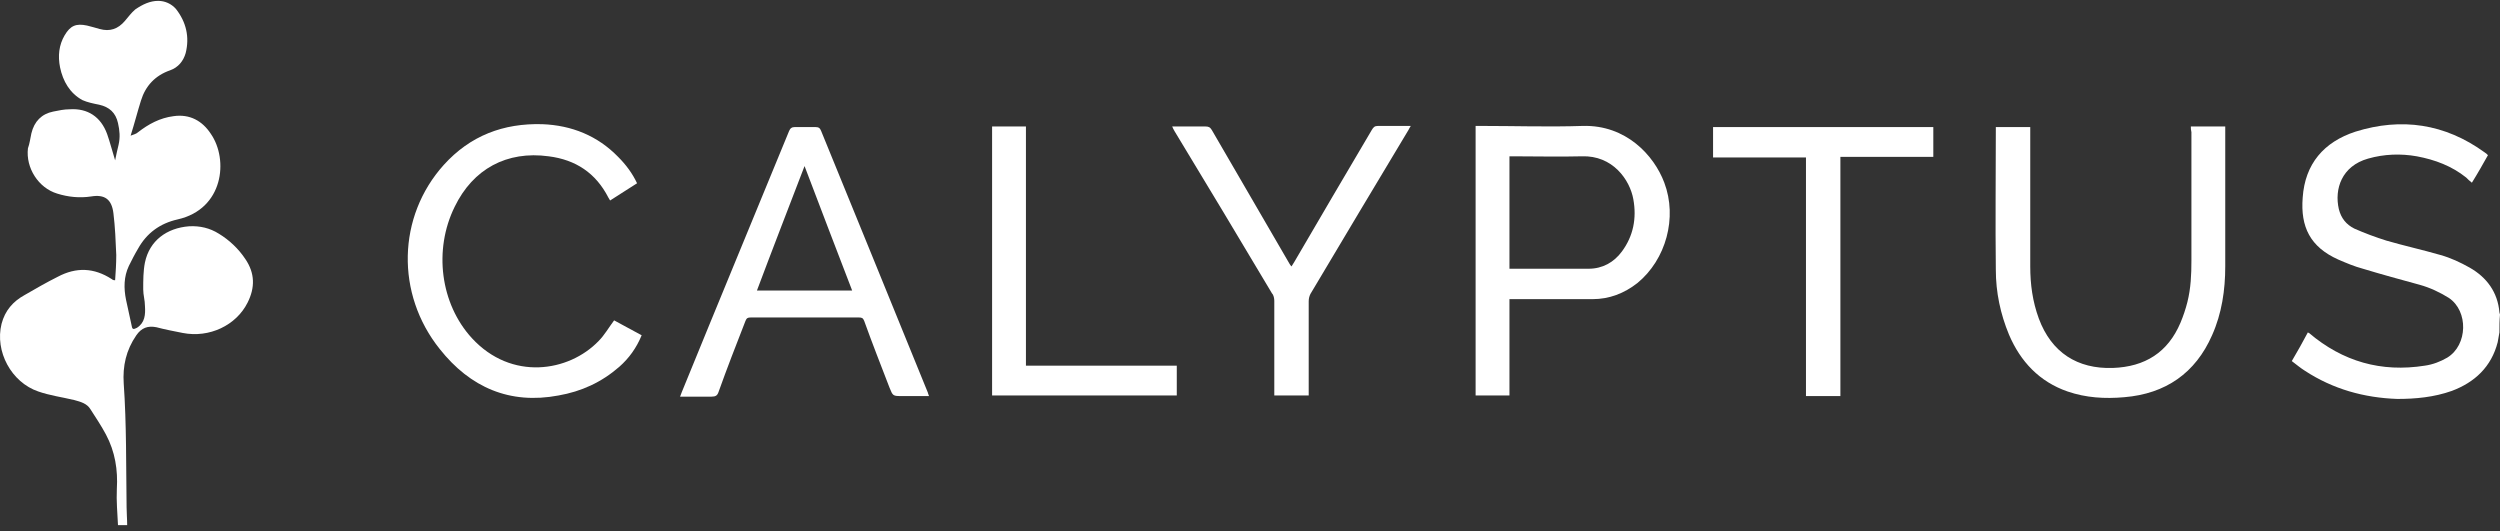
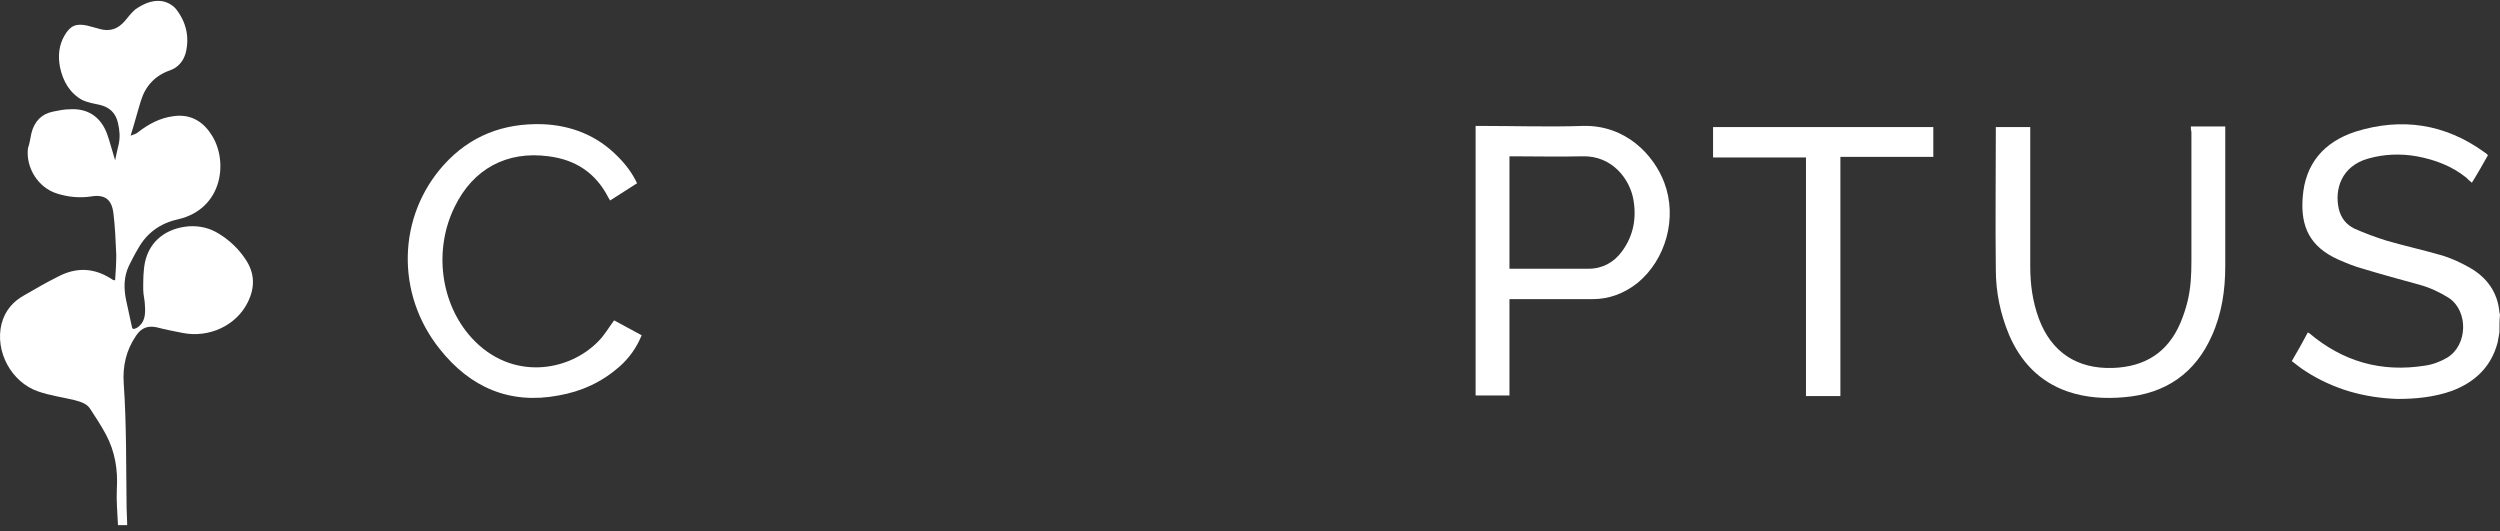
<svg xmlns="http://www.w3.org/2000/svg" width="160" height="34" viewBox="0 0 160 34" fill="none">
  <rect x="0" y="0" width="160" height="34" fill="#333333" stroke="none" />
  <path d="M7.551 33.607C7.515 32.836 7.441 32.066 7.478 31.295C7.551 30.083 7.368 28.909 6.78 27.807C6.487 27.257 6.12 26.706 5.789 26.192C5.569 25.825 5.165 25.715 4.761 25.605C3.991 25.421 3.183 25.311 2.449 25.054C0.724 24.467 -0.341 22.485 0.1 20.723C0.32 19.878 0.834 19.291 1.568 18.887C2.265 18.484 2.963 18.08 3.697 17.713C4.872 17.089 6.01 17.125 7.147 17.86C7.184 17.896 7.258 17.933 7.294 17.933C7.294 17.933 7.294 17.933 7.368 17.933C7.404 17.419 7.441 16.868 7.441 16.318C7.404 15.437 7.368 14.519 7.258 13.638C7.147 12.757 6.707 12.427 5.826 12.574C5.092 12.684 4.358 12.61 3.66 12.39C2.449 12.023 1.641 10.738 1.788 9.49C1.898 9.196 1.935 8.866 2.008 8.536C2.192 7.765 2.669 7.288 3.403 7.141C3.77 7.067 4.101 6.994 4.468 6.994C5.606 6.921 6.45 7.471 6.854 8.572C7.037 9.086 7.184 9.674 7.368 10.261C7.441 9.894 7.515 9.564 7.588 9.27C7.698 8.793 7.661 8.352 7.551 7.875C7.404 7.214 7.001 6.847 6.34 6.7C5.973 6.627 5.606 6.553 5.275 6.407C4.468 5.966 4.027 5.195 3.844 4.314C3.697 3.58 3.77 2.883 4.137 2.259C4.504 1.635 4.872 1.488 5.569 1.635C5.863 1.708 6.12 1.781 6.377 1.855C7.037 2.038 7.551 1.855 7.992 1.341C8.212 1.084 8.396 0.827 8.652 0.607C9.13 0.276 9.607 0.056 10.121 0.056C10.561 0.056 10.965 0.24 11.259 0.57C11.919 1.414 12.14 2.369 11.883 3.397C11.736 3.91 11.406 4.314 10.892 4.498C9.937 4.828 9.313 5.489 9.02 6.443C8.799 7.141 8.616 7.875 8.359 8.683C8.542 8.609 8.726 8.572 8.836 8.462C9.497 7.948 10.231 7.545 11.112 7.434C12.14 7.288 12.947 7.728 13.498 8.572C14.636 10.224 14.306 13.381 11.369 14.042C10.231 14.299 9.387 14.923 8.836 15.914C8.616 16.281 8.432 16.648 8.249 17.015C7.918 17.713 7.918 18.447 8.065 19.181C8.175 19.732 8.322 20.319 8.432 20.87C8.469 21.09 8.542 21.09 8.763 20.98C9.277 20.649 9.313 20.136 9.277 19.585C9.277 19.218 9.166 18.887 9.166 18.52C9.166 17.933 9.166 17.346 9.277 16.795C9.57 15.4 10.671 14.592 12.103 14.482C12.8 14.446 13.425 14.592 14.012 14.96C14.673 15.363 15.26 15.914 15.7 16.575C16.325 17.492 16.325 18.41 15.847 19.365C15.113 20.833 13.388 21.64 11.699 21.31C11.149 21.2 10.561 21.09 10.011 20.943C9.46 20.833 9.056 20.98 8.726 21.457C8.065 22.411 7.845 23.439 7.918 24.54C8.102 27.183 8.065 29.826 8.102 32.469C8.102 32.837 8.139 33.203 8.139 33.607C7.955 33.607 7.771 33.607 7.551 33.607Z" fill="white" />
  <path d="M159.963 21.273C159.926 21.494 159.89 21.677 159.853 21.898C159.449 23.476 158.385 24.467 156.916 25.018C155.778 25.421 154.604 25.532 153.429 25.532C151.3 25.458 149.318 24.907 147.519 23.733C147.225 23.549 146.968 23.329 146.675 23.109C147.042 22.485 147.372 21.898 147.703 21.273C147.739 21.31 147.776 21.31 147.776 21.31C149.942 23.145 152.401 23.843 155.191 23.402C155.705 23.329 156.182 23.145 156.623 22.889C157.944 22.081 157.981 19.915 156.733 19.071C156.145 18.704 155.521 18.41 154.861 18.227C153.649 17.896 152.438 17.566 151.227 17.199C150.676 17.052 150.162 16.832 149.648 16.611C147.849 15.804 147.225 14.519 147.372 12.647C147.519 10.481 148.73 9.086 150.749 8.426C153.686 7.508 156.476 7.912 159.009 9.747C159.082 9.784 159.156 9.857 159.229 9.931C158.899 10.518 158.568 11.105 158.201 11.693C158.054 11.582 157.944 11.472 157.834 11.362C156.916 10.628 155.852 10.224 154.677 10.004C153.649 9.821 152.585 9.857 151.557 10.151C149.868 10.628 149.391 12.096 149.685 13.381C149.832 13.969 150.162 14.372 150.676 14.629C151.337 14.923 152.034 15.18 152.732 15.4C153.87 15.73 155.044 15.988 156.182 16.318C156.843 16.501 157.467 16.795 158.054 17.125C159.156 17.75 159.853 18.704 159.963 19.989C159.963 20.025 160 20.099 160 20.136C159.963 20.503 159.963 20.87 159.963 21.273Z" fill="white" />
  <path d="M96.605 19.145C96.605 21.237 96.605 23.256 96.605 25.311C95.871 25.311 95.174 25.311 94.439 25.311C94.439 19.585 94.439 13.858 94.439 8.059C94.55 8.059 94.623 8.059 94.733 8.059C96.936 8.059 99.138 8.132 101.304 8.059C104.057 7.985 105.856 9.931 106.516 11.693C107.361 13.932 106.627 16.612 104.791 18.117C103.947 18.777 102.992 19.145 101.928 19.145C100.276 19.145 98.588 19.145 96.936 19.145C96.826 19.145 96.715 19.145 96.605 19.145ZM96.605 17.199C96.679 17.199 96.715 17.199 96.752 17.199C98.404 17.199 100.019 17.199 101.671 17.199C102.552 17.199 103.286 16.795 103.8 16.098C104.534 15.107 104.754 13.969 104.534 12.757C104.314 11.509 103.213 9.931 101.23 10.004C99.799 10.041 98.331 10.004 96.899 10.004C96.789 10.004 96.715 10.004 96.605 10.004C96.605 12.427 96.605 14.813 96.605 17.199Z" fill="white" />
  <path d="M140.214 8.095C140.948 8.095 141.645 8.095 142.416 8.095C142.416 8.169 142.416 8.242 142.416 8.315C142.416 11.215 142.416 14.152 142.416 17.052C142.416 18.557 142.196 20.062 141.572 21.457C140.508 23.88 138.599 25.201 135.956 25.421C134.708 25.532 133.496 25.458 132.322 25.054C130.523 24.43 129.312 23.145 128.577 21.42C128.027 20.099 127.733 18.704 127.733 17.272C127.696 14.262 127.733 11.252 127.733 8.279C127.733 8.242 127.733 8.205 127.733 8.132C128.467 8.132 129.165 8.132 129.936 8.132C129.936 8.242 129.936 8.352 129.936 8.462C129.936 11.325 129.936 14.189 129.936 17.052C129.936 18.19 130.082 19.291 130.486 20.392C131.294 22.558 132.946 23.623 135.222 23.549C137.277 23.476 138.746 22.558 139.553 20.649C139.737 20.209 139.883 19.768 139.994 19.328C140.214 18.447 140.251 17.566 140.251 16.685C140.251 13.932 140.251 11.179 140.251 8.462C140.214 8.315 140.214 8.205 140.214 8.095Z" fill="white" />
-   <path d="M59.457 25.348C58.833 25.348 58.282 25.348 57.731 25.348C57.144 25.348 57.144 25.348 56.924 24.797C56.373 23.366 55.823 21.971 55.309 20.539C55.235 20.356 55.162 20.319 54.978 20.319C52.666 20.319 50.353 20.319 48.041 20.319C47.857 20.319 47.783 20.356 47.71 20.539C47.123 22.044 46.535 23.549 45.985 25.091C45.911 25.311 45.801 25.385 45.544 25.385C44.957 25.385 44.406 25.385 43.819 25.385C43.746 25.385 43.636 25.385 43.525 25.385C43.562 25.274 43.599 25.201 43.636 25.091C45.911 19.511 48.224 13.932 50.5 8.389C50.573 8.205 50.684 8.132 50.867 8.132C51.307 8.132 51.748 8.132 52.188 8.132C52.409 8.132 52.482 8.205 52.556 8.389C53.62 10.995 54.685 13.601 55.749 16.208C56.961 19.181 58.172 22.154 59.383 25.128C59.383 25.164 59.42 25.238 59.457 25.348ZM54.538 18.594C53.51 15.951 52.519 13.308 51.491 10.628C50.463 13.308 49.435 15.951 48.444 18.594C50.463 18.594 52.482 18.594 54.538 18.594Z" fill="white" />
  <path d="M40.772 11.729C40.185 12.096 39.634 12.463 39.047 12.831C39.01 12.757 38.973 12.72 38.937 12.647C38.129 11.069 36.844 10.224 35.119 10.004C32.439 9.637 30.273 10.812 29.099 13.234C27.741 15.988 28.181 19.438 30.2 21.64C32.733 24.394 36.404 23.806 38.312 21.824C38.68 21.457 38.973 20.943 39.304 20.503C39.854 20.796 40.442 21.127 41.066 21.457C40.735 22.265 40.258 22.925 39.634 23.476C38.496 24.467 37.211 25.054 35.743 25.311C32.623 25.899 30.09 24.797 28.144 22.338C25.318 18.814 25.428 13.858 28.401 10.555C30.09 8.683 32.219 7.875 34.715 7.948C36.587 8.022 38.239 8.683 39.561 10.041C40.075 10.555 40.478 11.105 40.772 11.729Z" fill="white" />
-   <path d="M83.757 25.311C83.023 25.311 82.289 25.311 81.555 25.311C81.555 25.201 81.555 25.091 81.555 25.018C81.555 23.109 81.555 21.2 81.555 19.255C81.555 19.108 81.518 18.887 81.408 18.777C79.352 15.327 77.26 11.839 75.167 8.389C75.131 8.316 75.057 8.205 75.02 8.095C75.131 8.095 75.204 8.095 75.278 8.095C75.901 8.095 76.525 8.095 77.15 8.095C77.333 8.095 77.443 8.132 77.553 8.316C79.168 11.105 80.82 13.932 82.436 16.722C82.509 16.832 82.546 16.942 82.656 17.052C82.729 16.942 82.766 16.869 82.839 16.758C84.491 13.932 86.143 11.105 87.795 8.316C87.905 8.132 87.978 8.059 88.199 8.059C88.823 8.059 89.41 8.059 90.034 8.059C90.108 8.059 90.181 8.059 90.291 8.059C90.218 8.169 90.181 8.242 90.144 8.316C88.052 11.803 85.96 15.29 83.867 18.814C83.794 18.961 83.757 19.108 83.757 19.291C83.757 21.2 83.757 23.072 83.757 24.981C83.757 25.091 83.757 25.201 83.757 25.311Z" fill="white" />
  <path d="M117.785 10.041C117.785 15.18 117.785 20.245 117.785 25.348C117.051 25.348 116.317 25.348 115.582 25.348C115.582 20.245 115.582 15.18 115.582 10.077C113.6 10.077 111.618 10.077 109.636 10.077C109.636 9.417 109.636 8.793 109.636 8.132C114.334 8.132 119.033 8.132 123.732 8.132C123.732 8.756 123.732 9.38 123.732 10.041C121.749 10.041 119.804 10.041 117.785 10.041Z" fill="white" />
-   <path d="M75.314 23.402C75.314 24.063 75.314 24.687 75.314 25.311C71.386 25.311 67.459 25.311 63.494 25.311C63.494 19.585 63.494 13.858 63.494 8.095C64.228 8.095 64.926 8.095 65.66 8.095C65.66 13.198 65.66 18.263 65.66 23.402C68.89 23.402 72.084 23.402 75.314 23.402Z" fill="white" />
</svg>